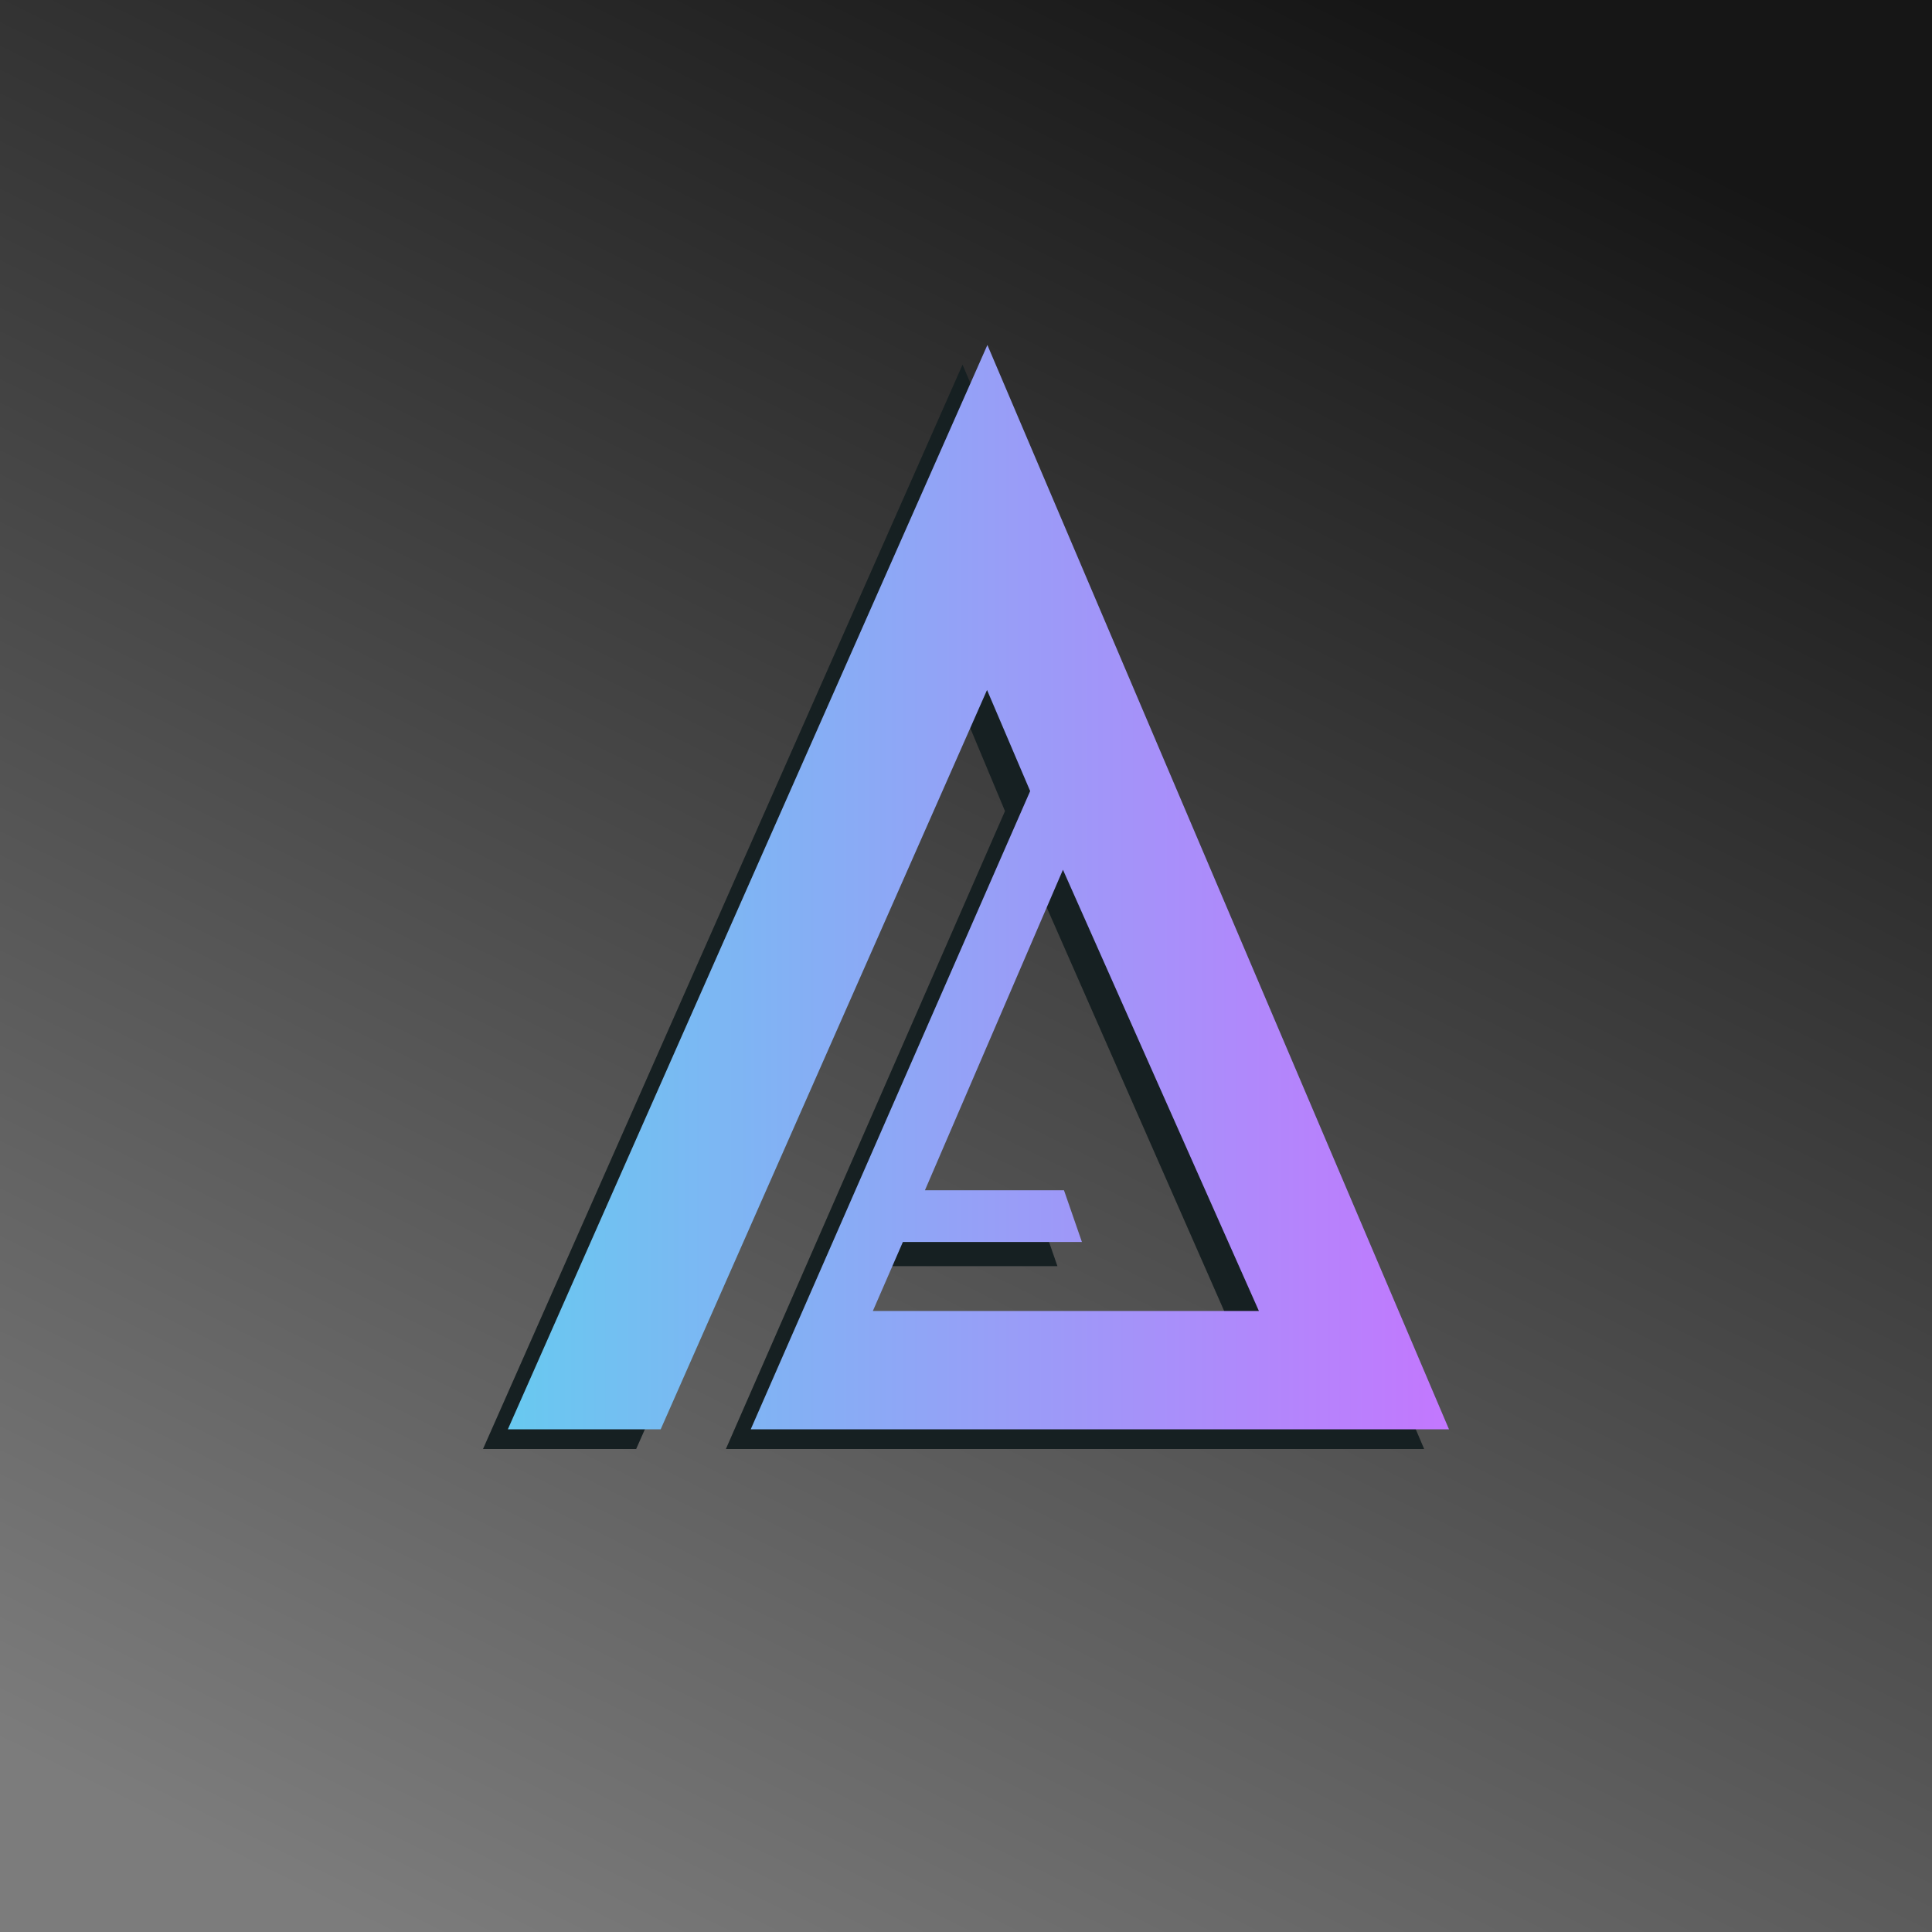
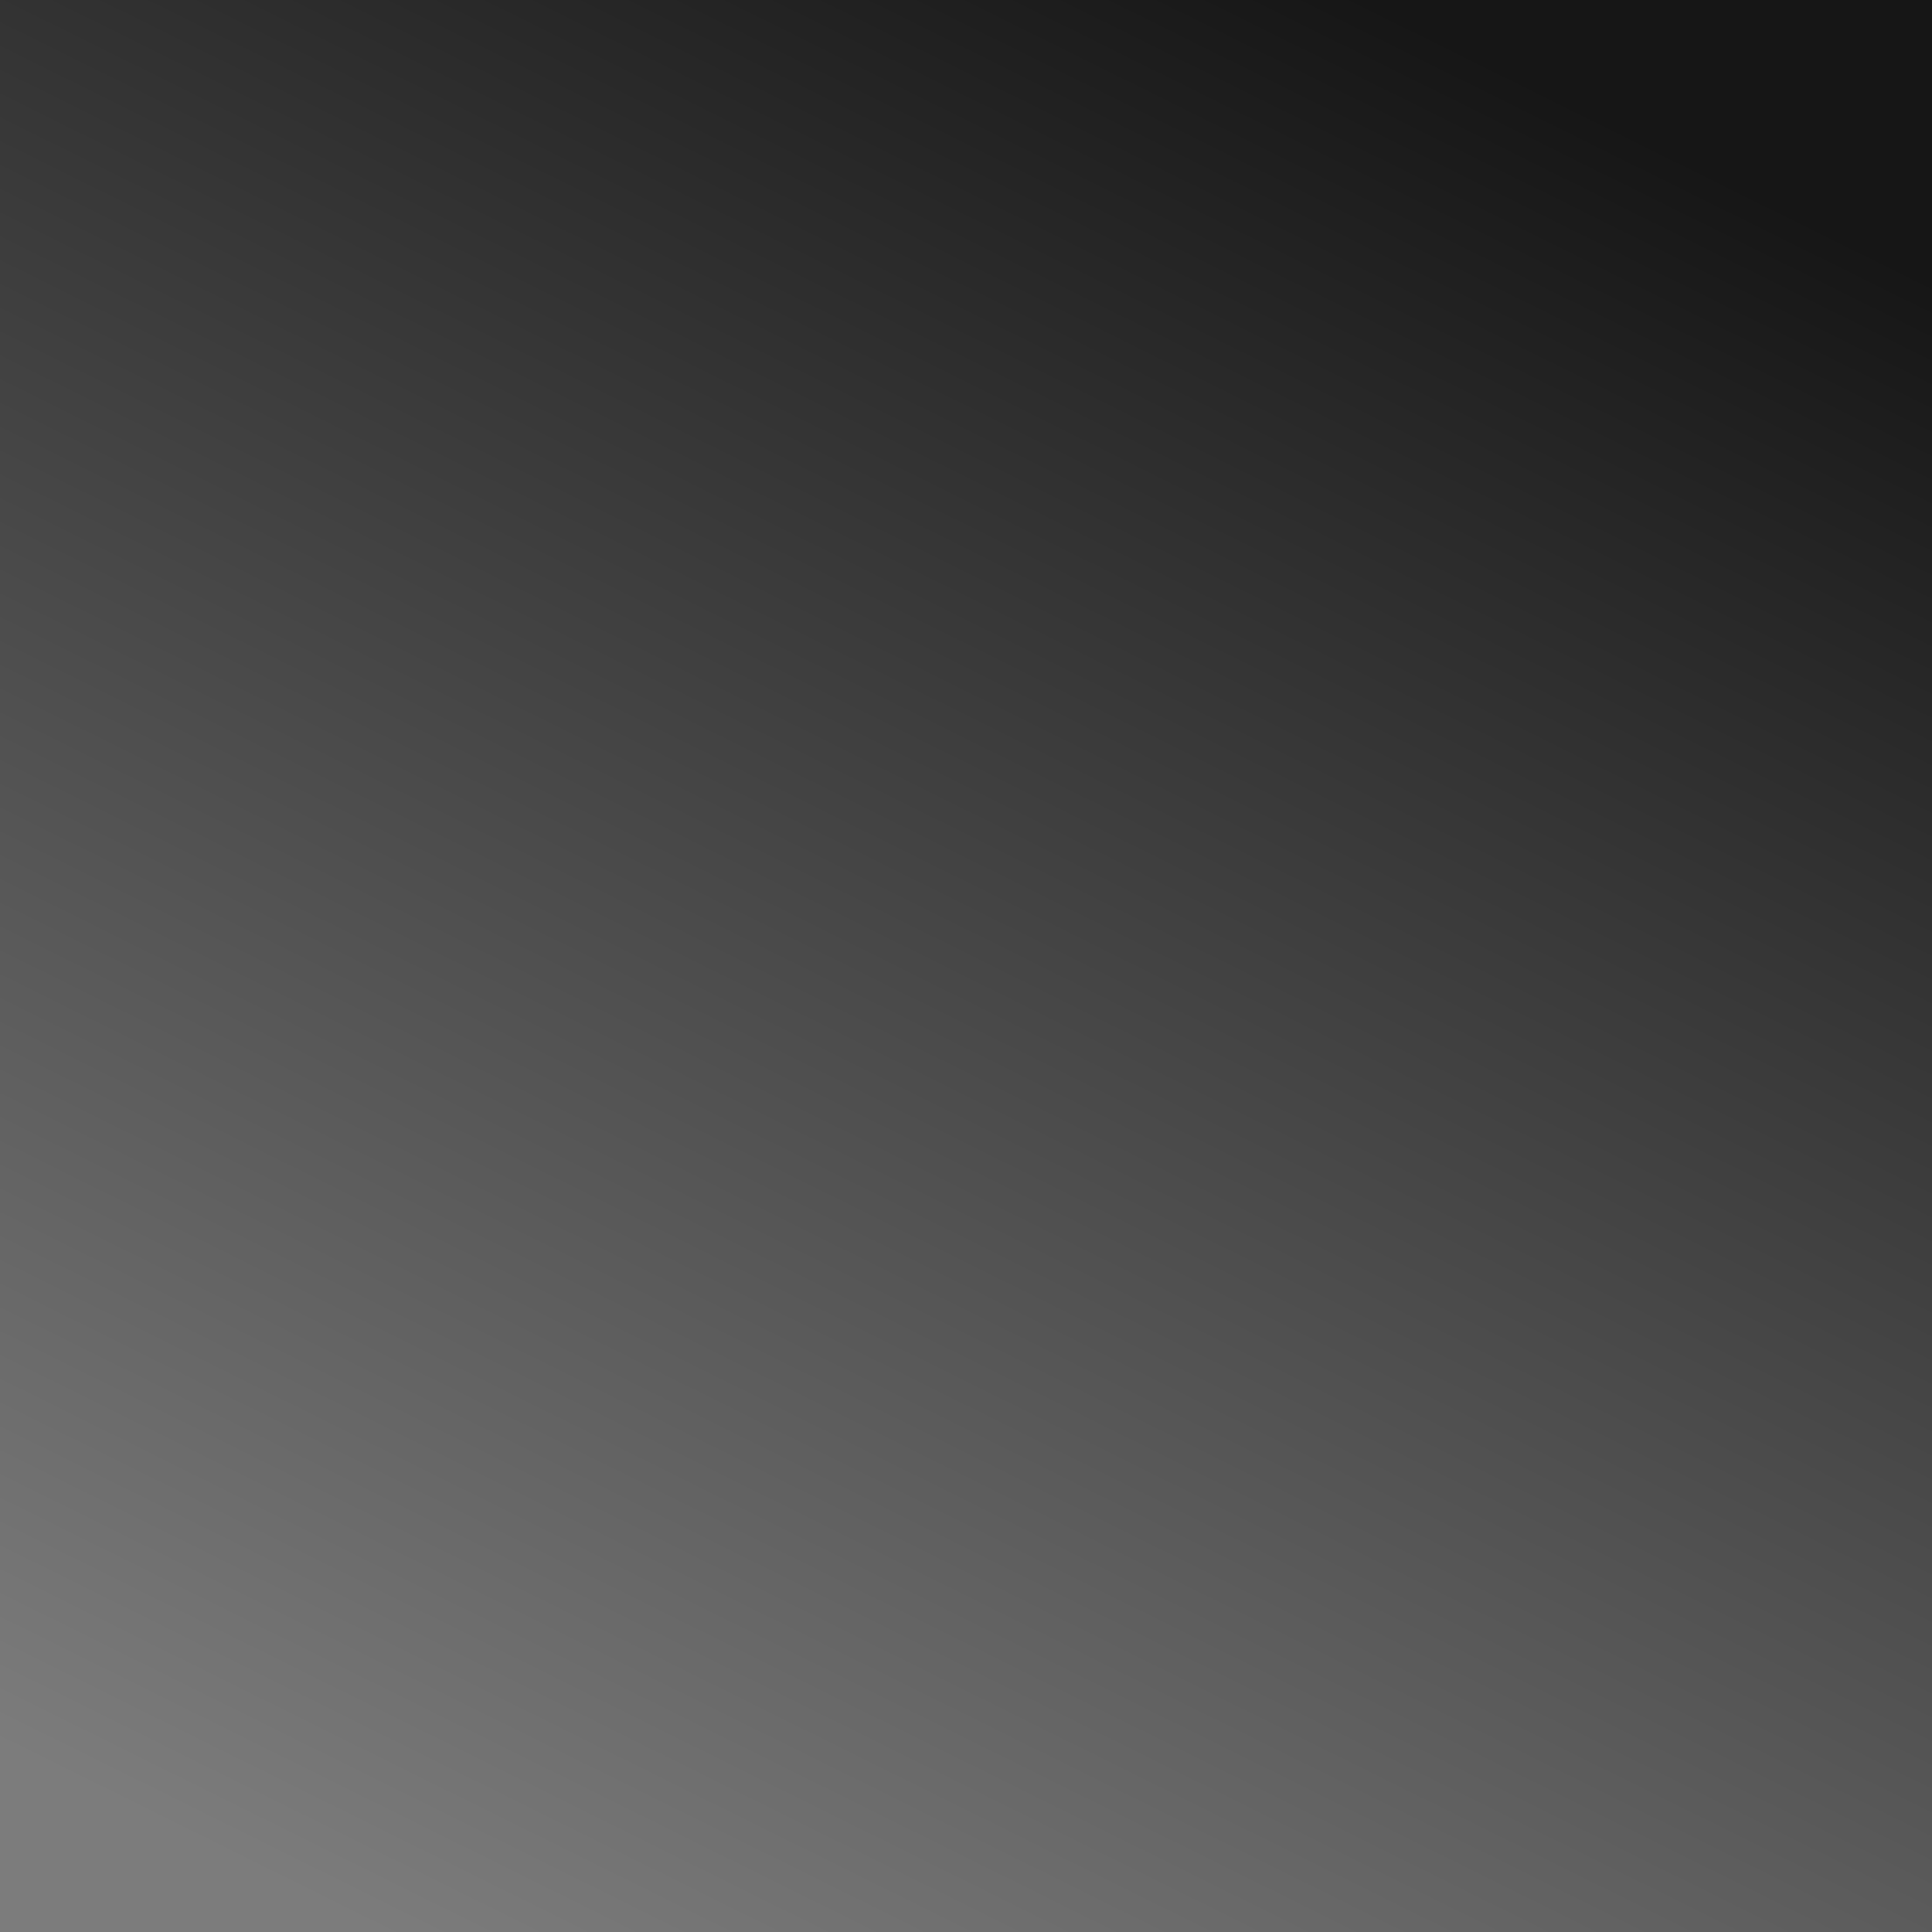
<svg xmlns="http://www.w3.org/2000/svg" width="56" height="56" viewBox="0 0 56 56">
  <path fill="url(#a)" d="M0 0h56v56H0z" />
-   <path fill-rule="evenodd" d="M18.44 42H14l13.9-31.43L41.28 42H21.04l8.09-18.49-1.23-2.94L18.44 42Zm17.31-3.37H24.6l.83-1.93h5.22l-.52-1.5h-4.06l4.04-9.42 5.65 12.85Z" fill="#162022" />
-   <path fill-rule="evenodd" d="M19.16 41.43h-4.44L28.62 10 42 41.43H21.76l8.1-18.5L28.61 20l-9.46 21.43ZM36.48 38H25.3l.87-2h5.19l-.52-1.5h-4.03l4-9.29L36.49 38Z" fill="url(#b)" />
  <defs>
    <linearGradient id="a" x1="56" y1="8.04" x2="28" y2="64.53" gradientUnits="userSpaceOnUse">
      <stop stop-color="#161616" />
      <stop offset="1" stop-color="#7C7C7C" />
    </linearGradient>
    <linearGradient id="b" x1="14.72" y1="40.69" x2="42.3" y2="40.69" gradientUnits="userSpaceOnUse">
      <stop stop-color="#68C9F0" />
      <stop offset="1" stop-color="#C476FE" />
    </linearGradient>
  </defs>
</svg>